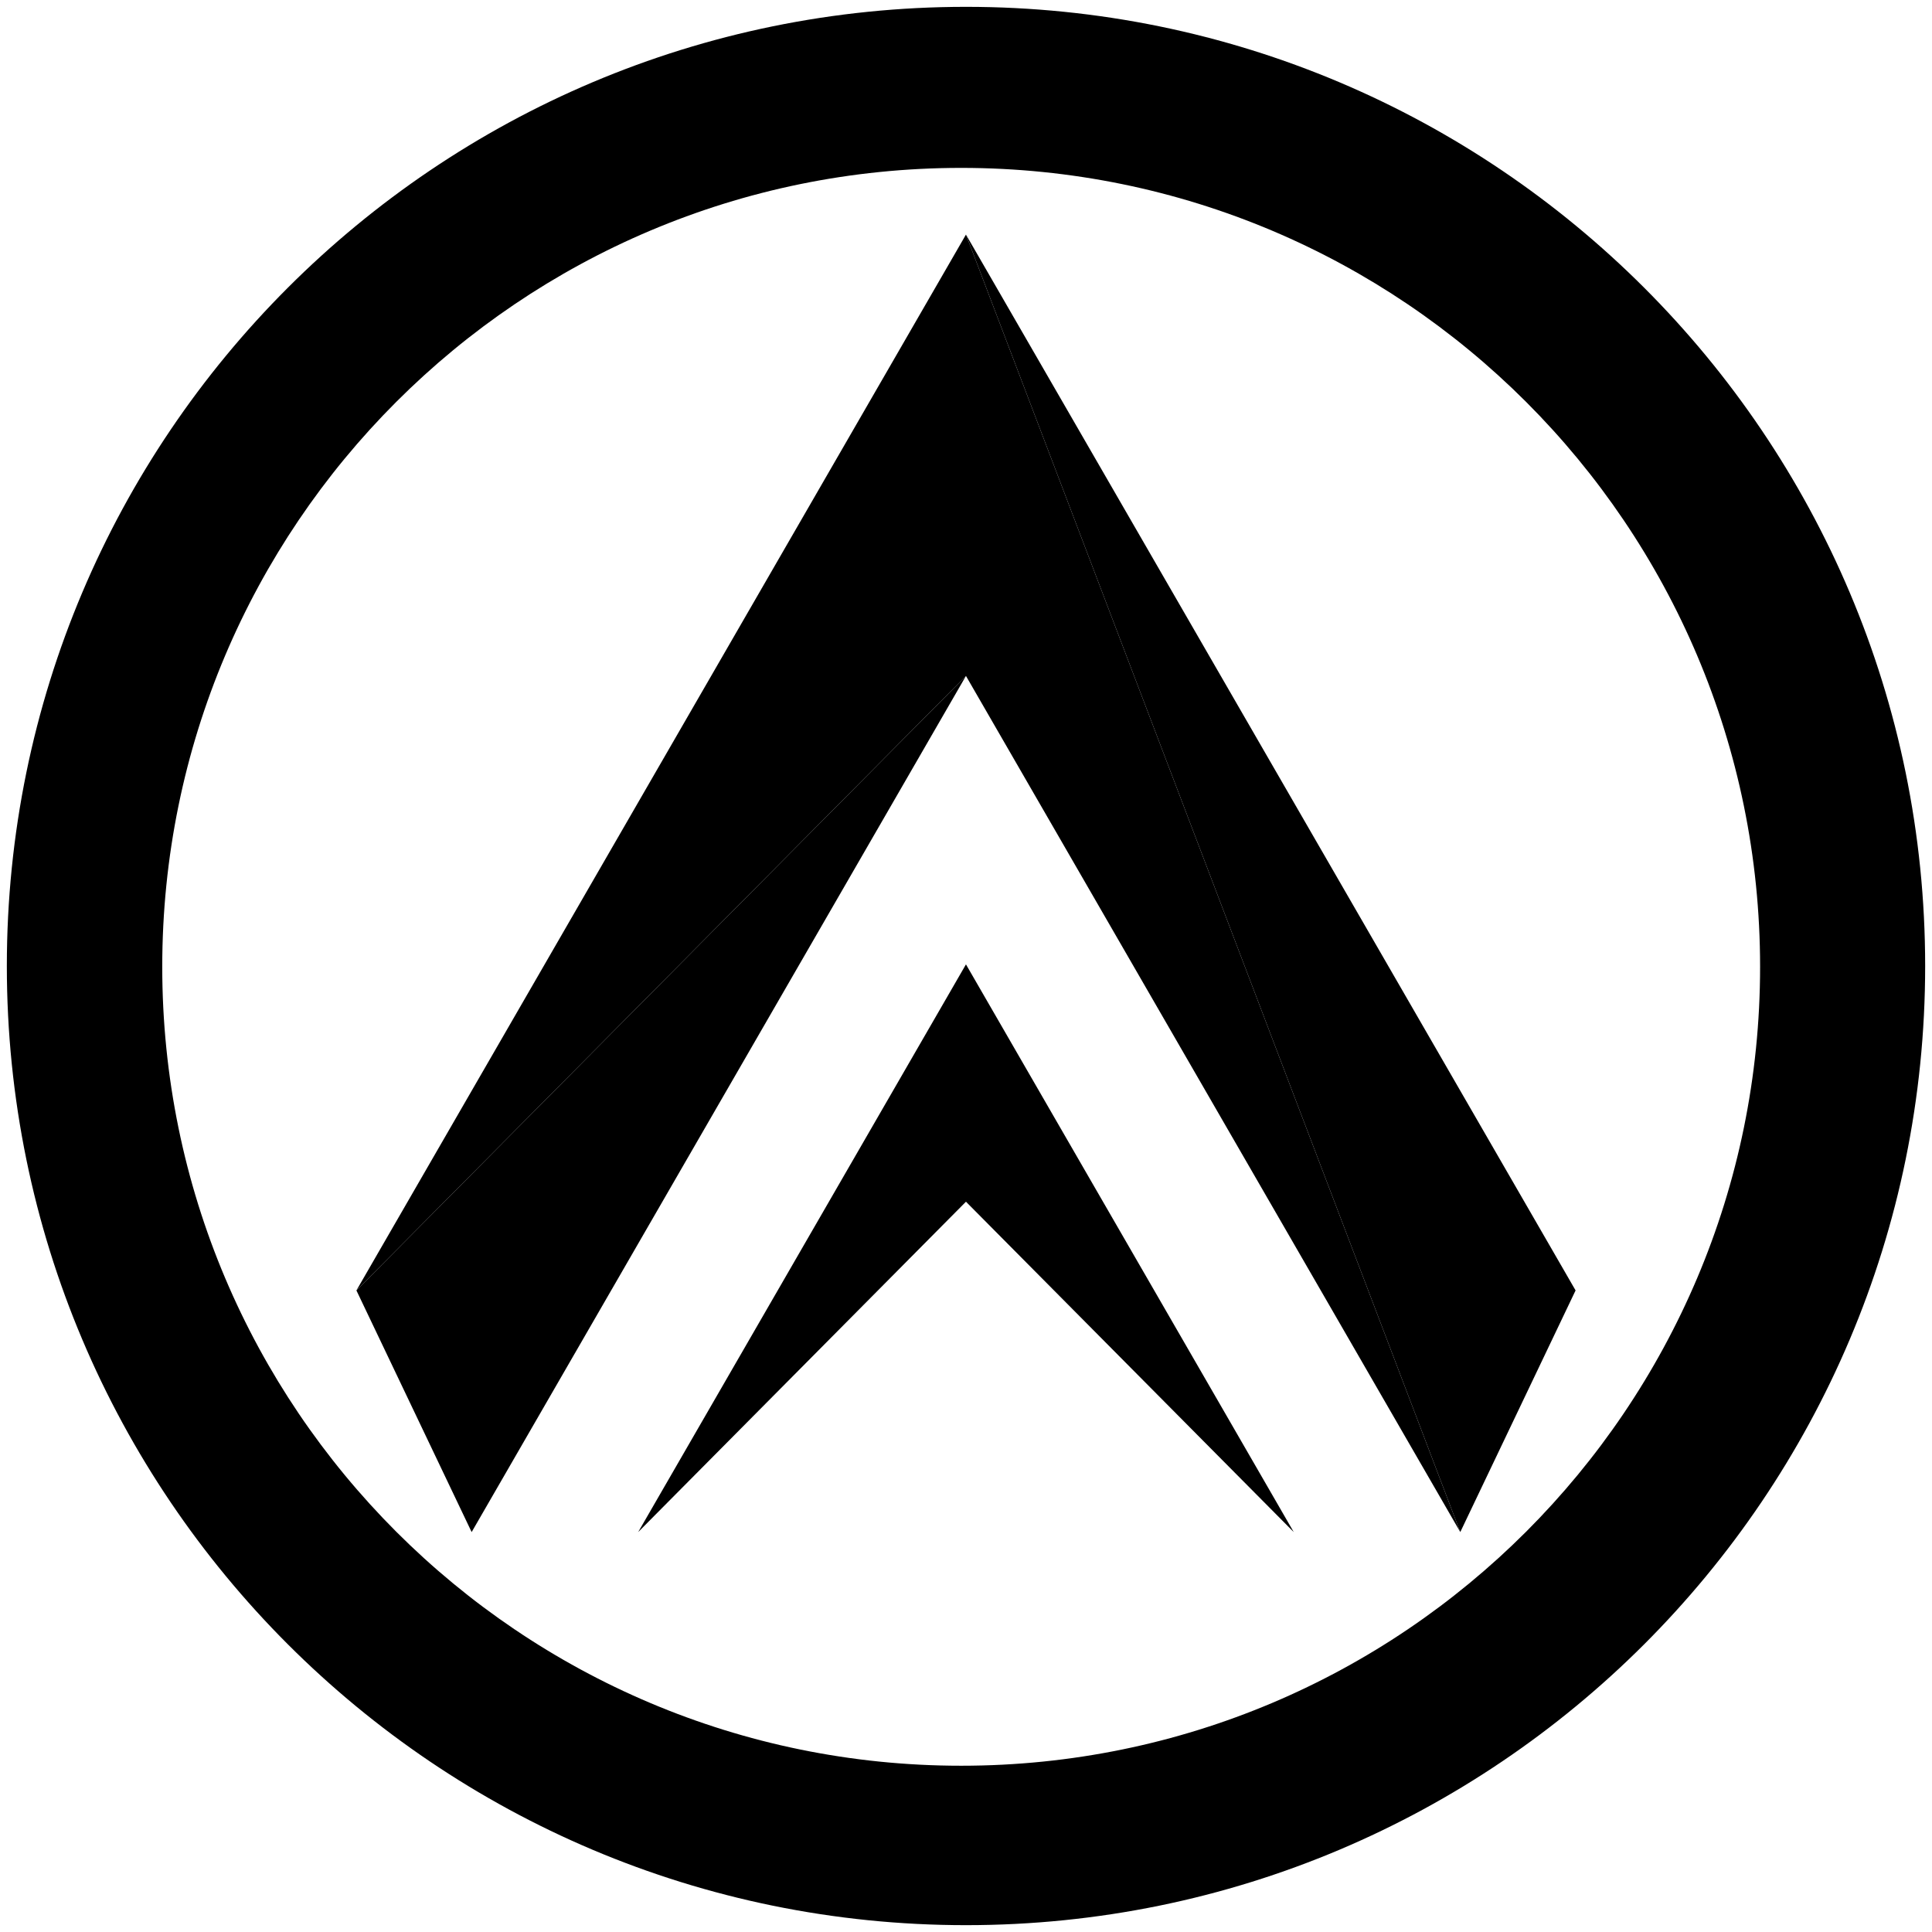
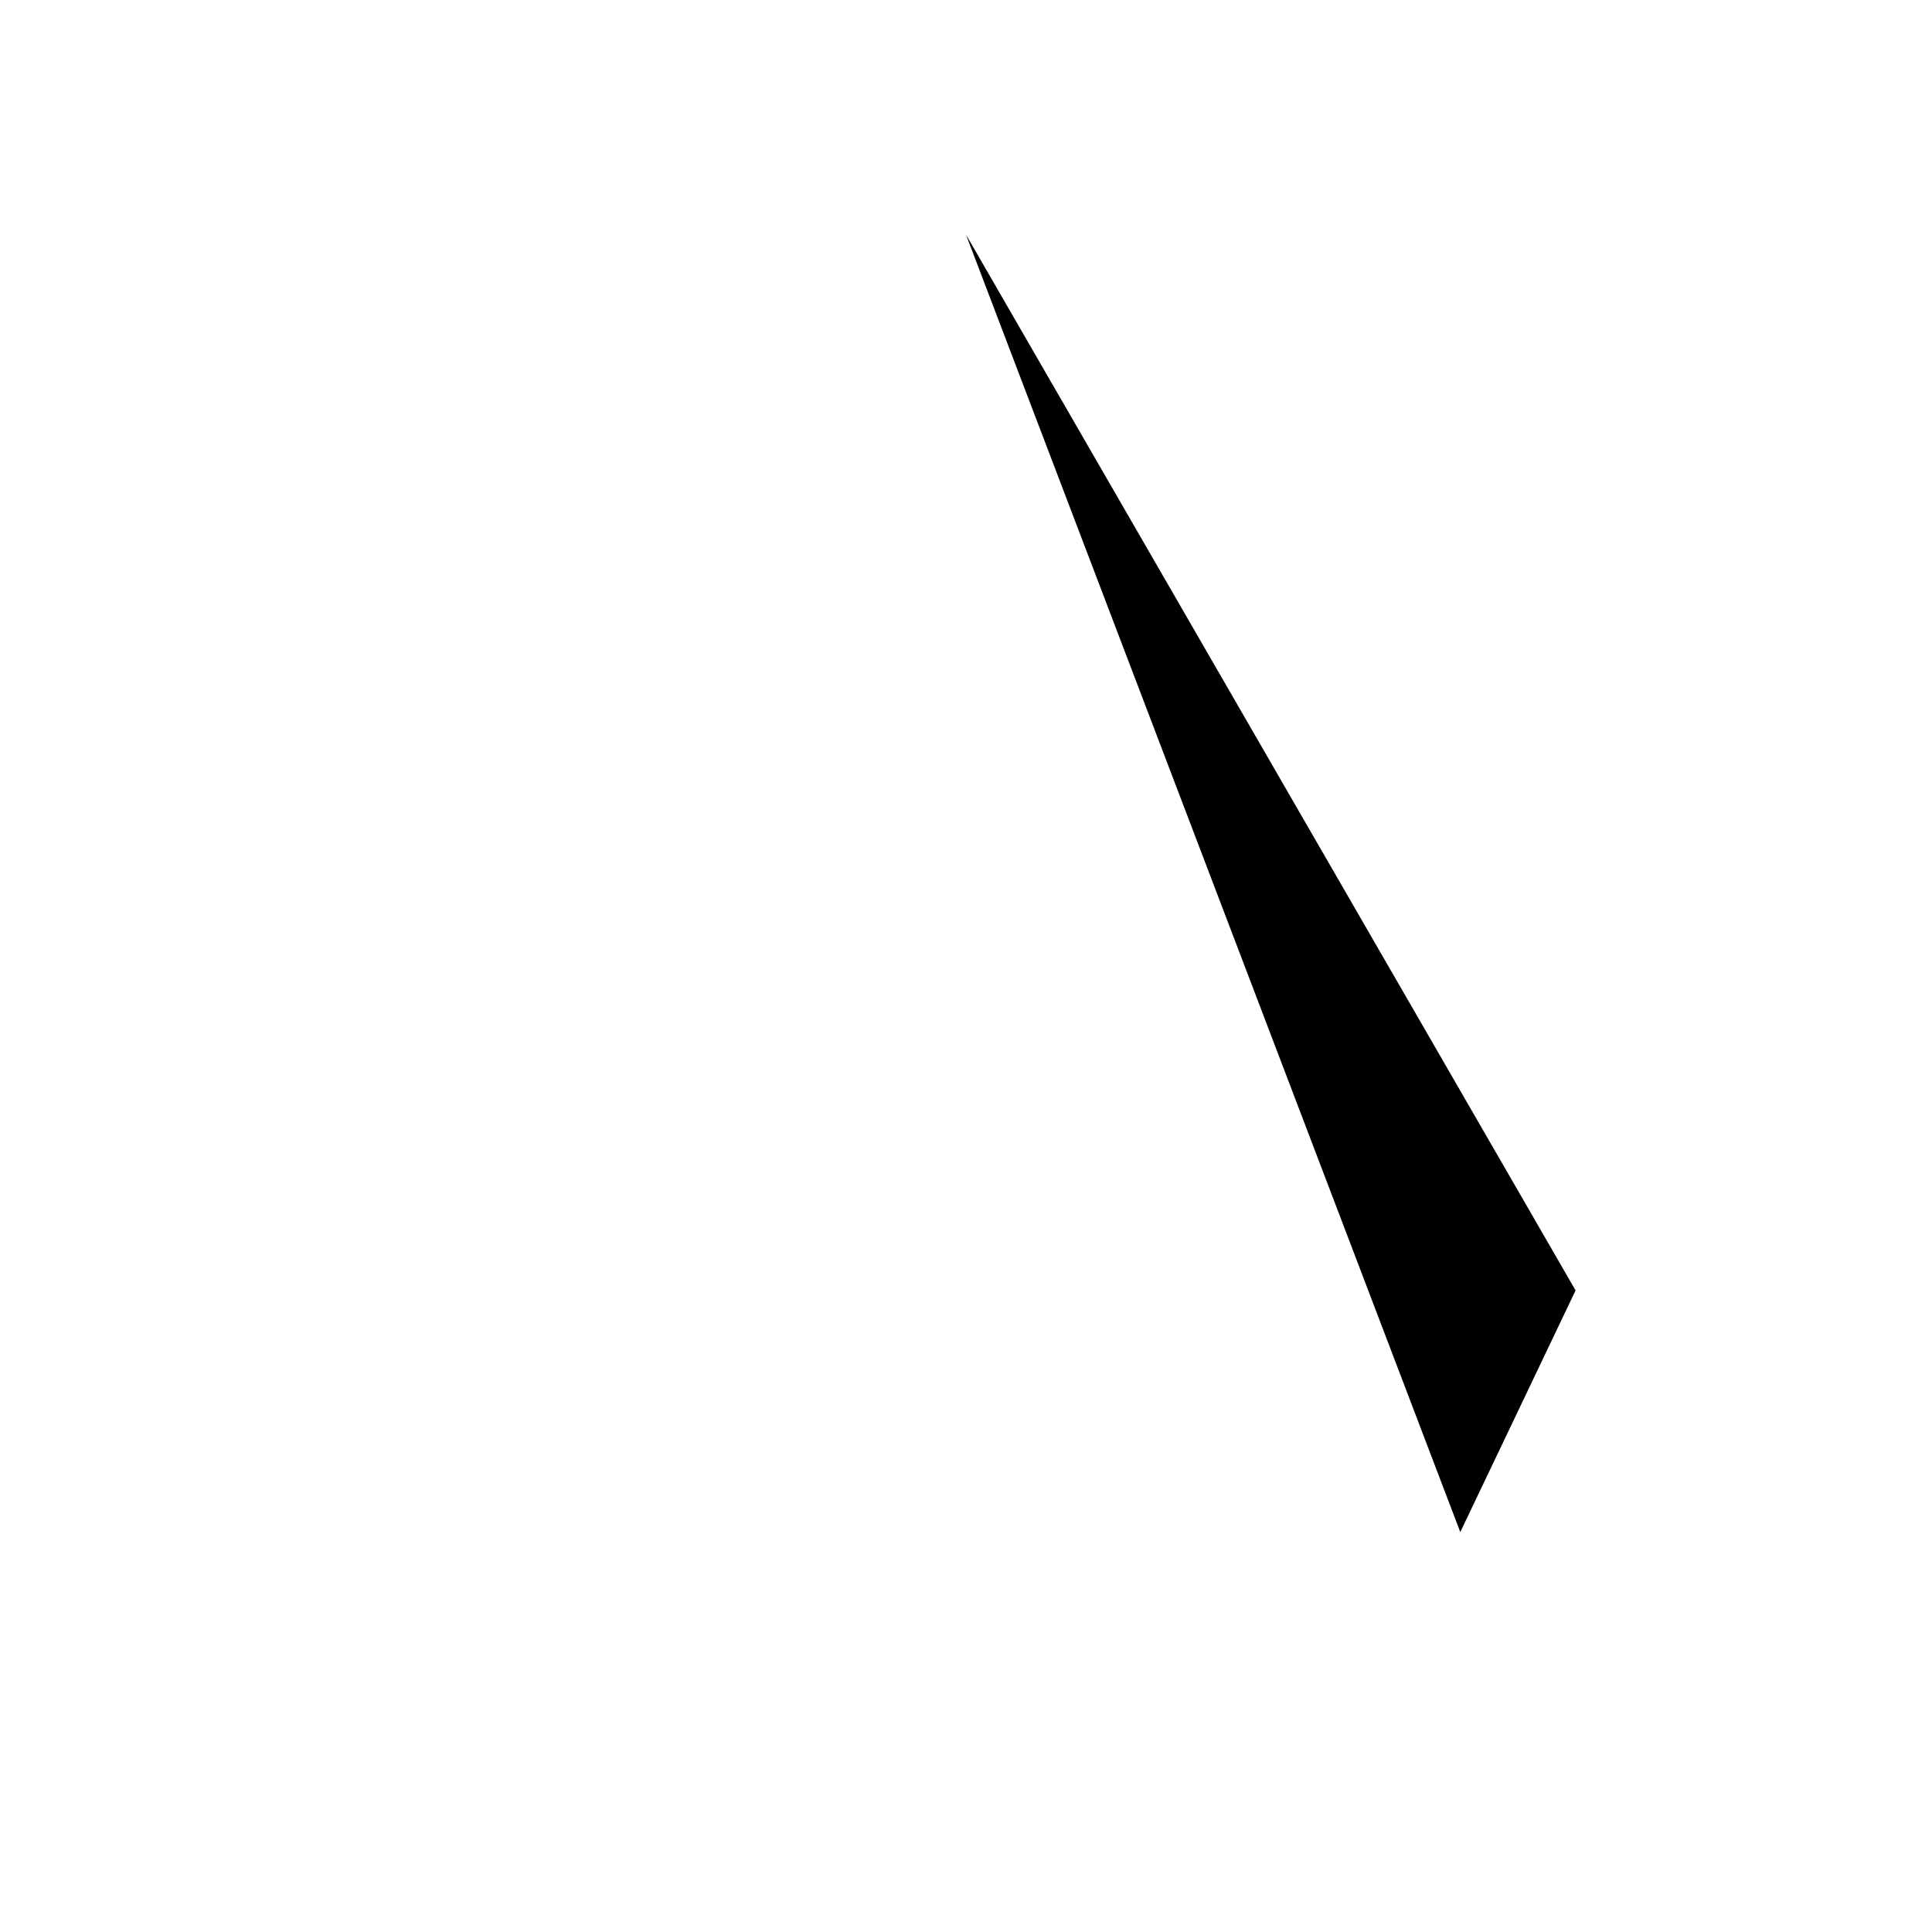
<svg xmlns="http://www.w3.org/2000/svg" id="Layer_1" data-name="Layer 1" viewBox="0 0 500 500">
  <g>
-     <path d="M249.99,249.58l-84.83,146.92,84.83-85.5,84.83,85.5-84.83-146.92" />
-     <path d="M122.06,396.5l127.93-221.57-157.75,159.03,29.82,62.54Z" />
-     <path d="M92.24,333.96l157.75-159.03,127.93,221.57L249.99,60.71,92.24,333.96" />
    <path d="M249.99,60.71l127.93,335.79,29.84-62.54L249.99,60.71Z" />
  </g>
-   <path d="M250,1.77C112.91,1.77,1.77,112.91,1.77,250s111.13,248.23,248.23,248.23,248.23-111.13,248.23-248.23S387.09,1.77,250,1.77ZM248.75,456.97c-114.19,0-206.76-92.57-206.76-206.76S134.56,43.45,248.75,43.45s206.76,92.57,206.76,206.76-92.57,206.76-206.76,206.76Z" />
</svg>